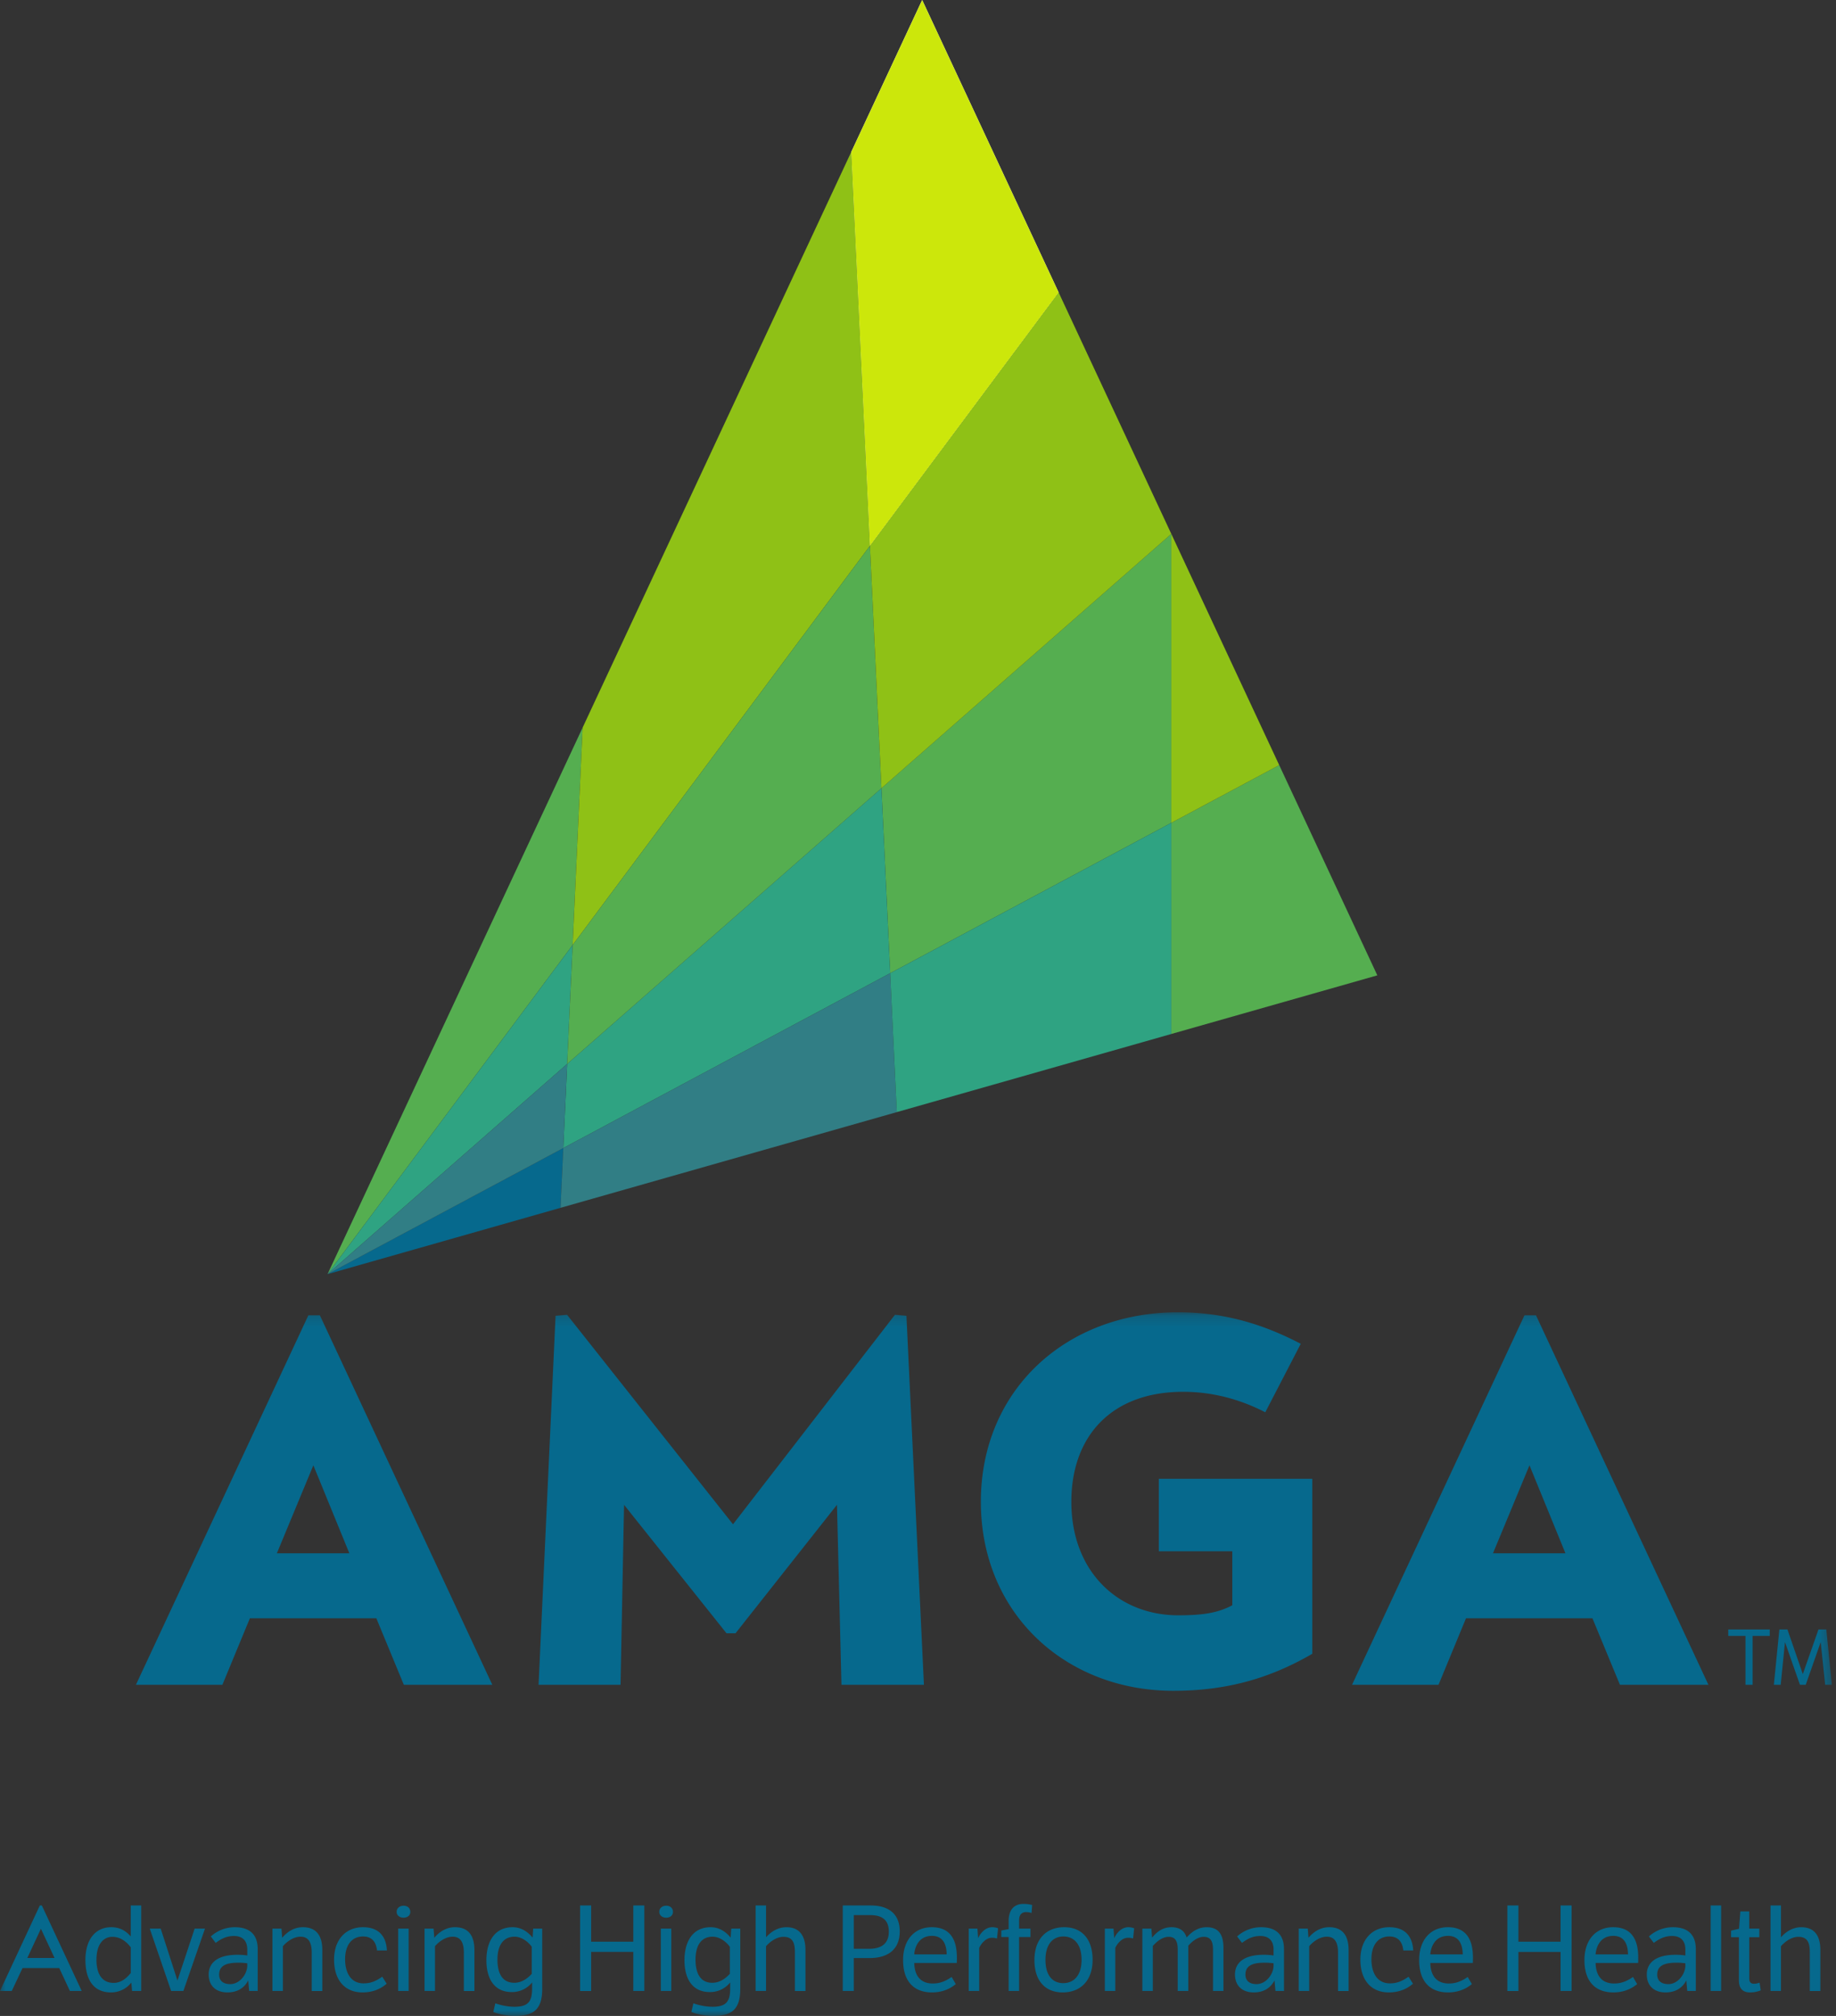
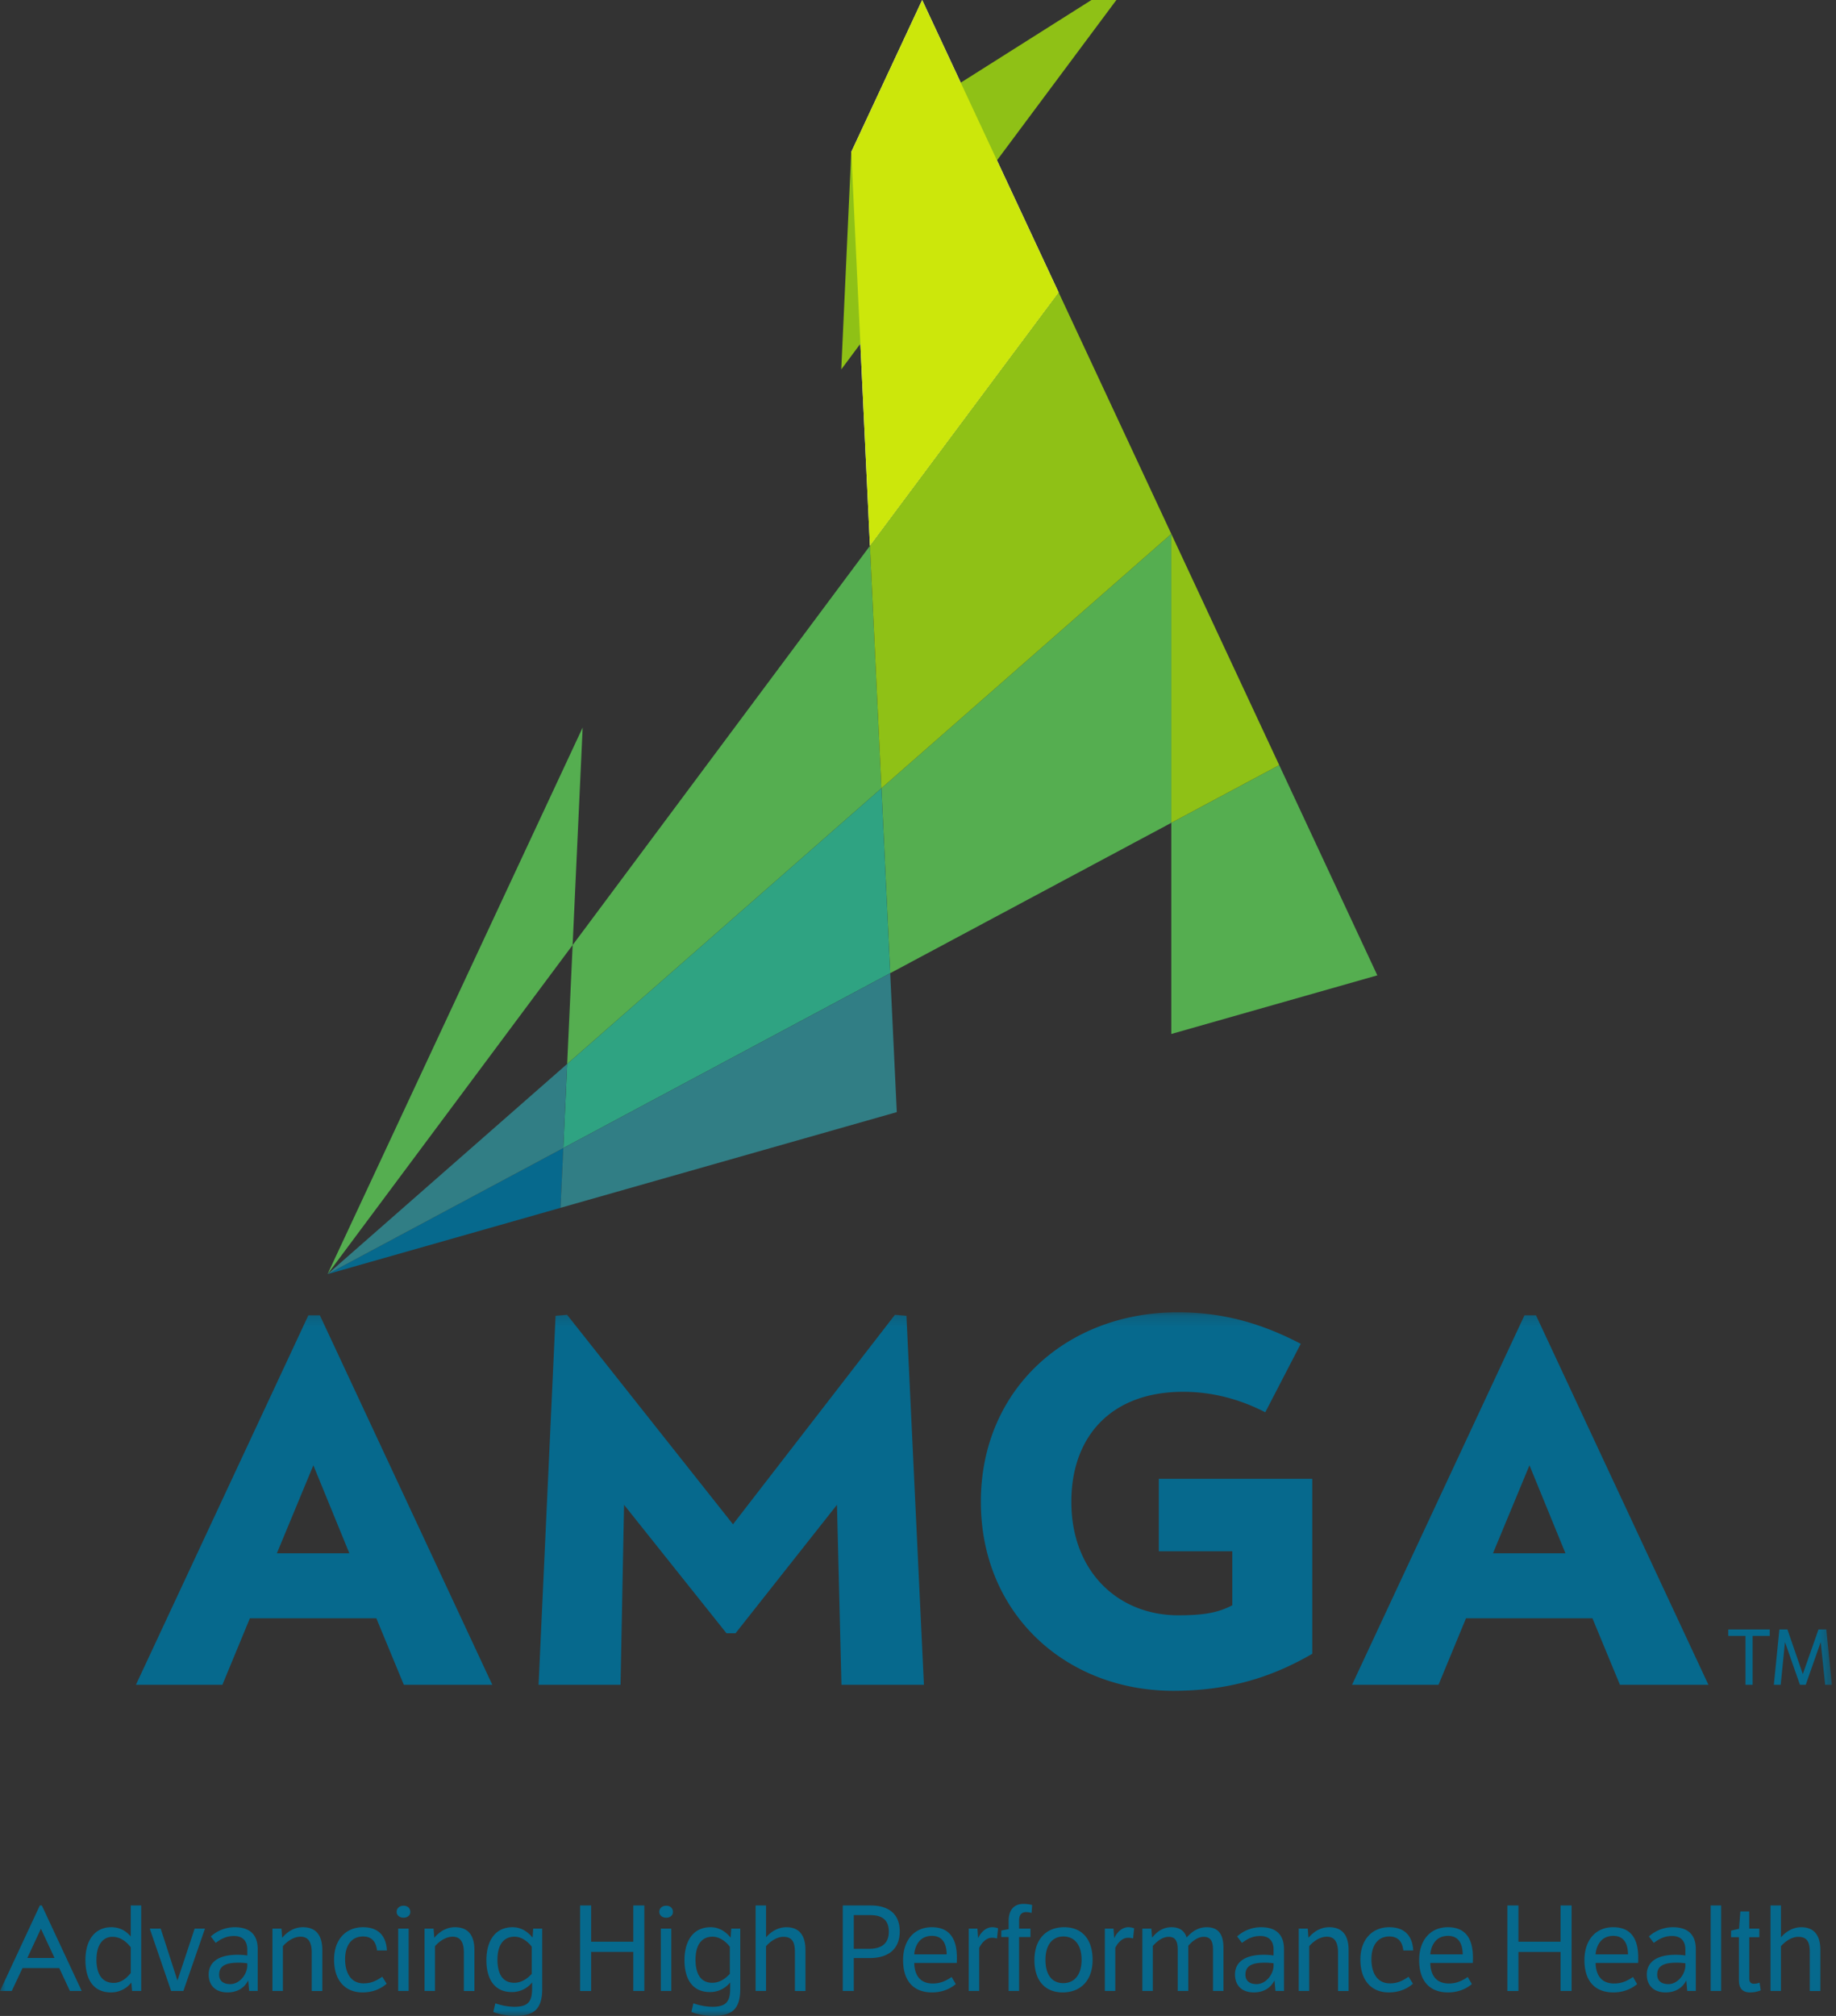
<svg xmlns="http://www.w3.org/2000/svg" xmlns:xlink="http://www.w3.org/1999/xlink" width="164" height="180" viewBox="0 0 164 180">
  <rect x="0" y="0" width="164" height="180" fill="#333333" stroke="none" />
  <title>logo (180px H)</title>
  <defs>
    <path id="path-1" d="M0 .173h163.629V63H0z" />
  </defs>
  <g id="Symbols" fill="none" fill-rule="evenodd">
    <g id="elements/header">
      <g id="Header">
        <g id="logo-(180px-H)">
          <g id="logo">
            <path id="Fill-1" fill="#FFF" d="M82.372 0L76.04 13.565l1.667 35.171 16.855-22.624z" />
-             <path id="Fill-2" fill="#06698D" d="M104.626 47.671v-.002z" />
            <path id="Fill-3" fill="#06698D" d="M50.316 102.508L29.26 113.765l20.809-5.92z" />
            <path id="Fill-4" fill="#55AE50" d="M52.046 64.96L29.26 113.763 51.15 84.38z" />
-             <path id="Fill-5" fill="#2FA382" d="M51.15 84.382l-21.89 29.383 21.402-18.77z" />
-             <path id="Fill-6" fill="#8FC116" d="M76.039 13.564L52.045 64.96l-.894 19.422 26.556-35.646z" />
+             <path id="Fill-6" fill="#8FC116" d="M76.039 13.564l-.894 19.422 26.556-35.646z" />
            <path id="Fill-7" fill="#55AE50" d="M104.626 47.67L78.733 70.378l.784 16.517 25.109-13.425z" />
            <path id="Fill-8" fill="#2FA382" d="M78.733 70.378l-28.07 24.618-.347 7.511 29.2-15.612z" />
            <path id="Fill-9" fill="#317E85" d="M50.662 94.996l-21.4 18.769 21.054-11.257z" />
            <path id="Fill-10" fill="#55AE50" d="M77.707 48.736L51.151 84.382l-.489 10.614 28.072-24.618z" />
            <path id="Fill-11" fill="#317E85" d="M79.517 86.895l-29.201 15.612-.246 5.338L80.105 99.3z" />
            <path id="Fill-12" fill="#55AE50" d="M114.266 68.317l-9.64 5.154v18.852l18.404-5.235z" />
-             <path id="Fill-13" fill="#2FA382" d="M104.626 73.47l-25.11 13.426.589 12.404 24.52-6.976z" />
            <path id="Fill-14" fill="#8FC116" d="M104.627 47.67h-.001v25.8l9.64-5.153z" />
            <path id="Fill-15" fill="#8FC116" d="M94.563 26.112L77.707 48.736l1.027 21.642 25.892-22.707v-.001z" />
            <path id="Fill-16" fill="#CCE70B" d="M82.372 0L76.04 13.565l1.667 35.171 16.856-22.623z" />
            <g id="Group-19" transform="translate(0 117)">
              <mask id="mask-2" fill="#fff">
                <use xlink:href="#path-1" />
              </mask>
              <path d="M11.734 60.02c-.276.35-.87.88-1.824.88-1.558 0-2.28-1.145-2.28-2.895 0-1.813.88-2.926 2.312-2.926.806 0 1.347.371 1.739.826v-2.768h.933v7.636h-.817l-.063-.753zm-.053-3.149c-.254-.33-.805-.934-1.633-.934-.85 0-1.432.7-1.432 2.058 0 1.04.36 2.056 1.537 2.056.732 0 1.22-.509 1.528-.88v-2.3zm2.674-1.666l1.495 4.634 1.537-4.634h.923l-1.93 5.568h-1.092l-1.91-5.568h.977zm8.665 5.568h-.764l-.084-.944c-.382.731-1.03 1.071-1.856 1.071-.997 0-1.676-.563-1.676-1.61 0-.819.53-1.75 2.577-1.75.329 0 .573.02.87.062v-.53c0-.796-.435-1.209-1.178-1.209-.668 0-1.124.233-1.643.615l-.434-.573a3.185 3.185 0 0 1 2.13-.826c1.252 0 2.058.572 2.058 1.961v3.733zm-.933-2.472a5.126 5.126 0 0 0-.85-.052c-1.144 0-1.664.34-1.664 1.06 0 .53.34.85.997.85.859 0 1.517-.913 1.517-1.646v-.212zm3.055-3.096l.064.817c.445-.53 1.07-.943 1.845-.943 1.262 0 1.739.826 1.739 2.045v3.65h-.944v-3.416c0-.976-.328-1.432-.997-1.432-.742 0-1.367.594-1.58.85v3.997h-.933v-5.568h.806zm9.396 4.92c-.615.532-1.346.775-2.162.775-1.538 0-2.535-1.06-2.535-2.927 0-1.835 1.092-2.894 2.577-2.894 1.358 0 2.078.752 2.142 2.078h-.881c-.095-.86-.54-1.252-1.25-1.252-.987 0-1.602.743-1.602 2.037 0 1.23.53 2.151 1.644 2.151.646 0 1.08-.19 1.675-.593l.392.625zm1.508-6.966c.35 0 .604.212.604.551 0 .318-.254.52-.604.52-.34 0-.616-.202-.616-.52 0-.339.276-.55.616-.55zm-.478 7.614h.934v-5.567h-.934v5.567zm3.16-5.568l.065.817c.445-.53 1.07-.943 1.844-.943 1.263 0 1.74.826 1.74 2.045v3.65h-.944v-3.416c0-.976-.33-1.432-.996-1.432-.743 0-1.37.594-1.581.85v3.997h-.933v-5.568h.806zm9.705 5.377c0 1.856-.785 2.417-2.428 2.417-.731 0-1.474-.159-1.941-.349l.18-.775c.467.16 1.06.308 1.719.308 1.25 0 1.568-.509 1.568-1.654v-.52a2.285 2.285 0 0 1-1.823.86c-1.55 0-2.26-1.178-2.26-2.843s.733-2.947 2.345-2.947c.869 0 1.474.54 1.78.932l.055-.806h.805v5.377zm-.933-3.754c-.233-.34-.827-.902-1.537-.902-1.02 0-1.528.784-1.528 2.047 0 1.23.435 2.068 1.496 2.068.763 0 1.272-.488 1.569-.795v-2.418zm4.317-3.69h.986v3.234h3.765v-3.235h.986v7.636h-.986v-3.489h-3.765v3.49h-.986v-7.637zm7.69.021c.35 0 .605.212.605.551 0 .318-.254.52-.605.52-.34 0-.615-.202-.615-.52 0-.339.276-.55.615-.55zm-.478 7.614h.934v-5.567h-.934v5.567zm7.096-.19c0 1.855-.785 2.416-2.43 2.416-.73 0-1.472-.159-1.94-.349l.18-.775c.468.16 1.06.308 1.718.308 1.252 0 1.57-.509 1.57-1.654v-.52a2.286 2.286 0 0 1-1.823.86c-1.55 0-2.26-1.178-2.26-2.843s.732-2.947 2.344-2.947c.87 0 1.474.54 1.78.932l.055-.806h.806v5.377zm-.933-3.755c-.234-.34-.827-.902-1.54-.902-1.016 0-1.525.784-1.525 2.047 0 1.23.435 2.068 1.495 2.068.764 0 1.273-.488 1.57-.795v-2.418zm3.235-3.69v2.842c.435-.499 1.06-.9 1.814-.9 1.177 0 1.707.761 1.707 2.044v3.65h-.944v-3.427c0-.73-.106-1.41-1.018-1.41-.68 0-1.272.51-1.56.838v3.998h-.932v-7.636h.933zm6.852 0h2.493c1.738 0 2.597.87 2.597 2.312 0 1.452-.86 2.384-2.714 2.384h-1.39v2.94h-.986v-7.637zm.986.86v3.01h1.358c1.198 0 1.77-.54 1.77-1.527 0-.976-.508-1.484-1.685-1.484h-1.443zm9.11 6.16c-.625.52-1.356.742-2.13.742-1.58 0-2.577-.954-2.577-2.885 0-1.78.997-2.936 2.566-2.936 1.453 0 2.238.87 2.238 2.704 0 .094 0 .402-.011.487h-3.796c.02 1.061.498 1.835 1.654 1.835.604 0 1.103-.18 1.686-.583l.37.636zm-.815-2.652c-.011-.9-.33-1.654-1.315-1.654-1.241 0-1.548 1.113-1.58 1.654h2.895zm2.81-1.453c.255-.54.71-.974 1.263-.974.18 0 .37.042.519.094l-.095.912a1.399 1.399 0 0 0-.478-.063c-.498 0-.923.498-1.113.901v3.85h-.934v-5.568h.776l.063.848zm2.727-.095h-.657v-.584l.657-.126v-.732c0-.87.382-1.517 1.336-1.517.255 0 .509.033.763.096l-.052.71a1.72 1.72 0 0 0-.498-.074c-.33 0-.616.181-.616.732v.742h1.018v.753H91.03v4.815h-.933v-4.815zm4.963-.879c1.549 0 2.535 1.027 2.535 2.916 0 1.855-1.081 2.905-2.672 2.905-1.57 0-2.524-1.05-2.524-2.885 0-1.877 1.06-2.936 2.66-2.936zm-.084 4.994c.912 0 1.633-.648 1.633-2.078 0-1.443-.71-2.09-1.623-2.09-.922 0-1.601.678-1.601 2.09 0 1.43.668 2.078 1.59 2.078zm4.55-4.02c.254-.54.71-.974 1.262-.974.18 0 .37.042.52.094l-.096.912a1.393 1.393 0 0 0-.477-.063c-.5 0-.922.498-1.113.901v3.85h-.933v-5.568h.774l.063.848zm3.32-.848l.063.806c.393-.487.934-.932 1.729-.932.796 0 1.188.38 1.357.921.447-.498.997-.92 1.793-.92 1.166 0 1.495.803 1.495 1.833v3.86h-.933v-3.7c0-.7-.192-1.136-.827-1.136-.636 0-1.167.551-1.38.795v4.041h-.943v-3.669c0-.71-.17-1.167-.806-1.167s-1.177.541-1.42.816v4.02h-.934v-5.568h.806zm11.846 5.568h-.762l-.085-.944c-.382.731-1.028 1.071-1.857 1.071-.996 0-1.674-.563-1.674-1.61 0-.819.53-1.75 2.576-1.75.329 0 .573.02.87.062v-.53c0-.796-.436-1.209-1.177-1.209-.668 0-1.124.233-1.643.615l-.436-.573a3.19 3.19 0 0 1 2.132-.826c1.25 0 2.056.572 2.056 1.961v3.733zm-.932-2.472a5.126 5.126 0 0 0-.85-.052c-1.144 0-1.663.34-1.663 1.06 0 .53.339.85.996.85.86 0 1.517-.913 1.517-1.646v-.212zm3.055-3.096l.064.817c.445-.53 1.07-.943 1.845-.943 1.262 0 1.739.826 1.739 2.045v3.65h-.944v-3.416c0-.976-.328-1.432-.996-1.432-.743 0-1.37.594-1.581.85v3.997h-.933v-5.568h.806zm9.397 4.92c-.615.532-1.347.775-2.163.775-1.538 0-2.534-1.06-2.534-2.927 0-1.835 1.092-2.894 2.576-2.894 1.357 0 2.078.752 2.143 2.078h-.881c-.095-.86-.541-1.252-1.251-1.252-.986 0-1.601.743-1.601 2.037 0 1.23.529 2.151 1.643 2.151.647 0 1.082-.19 1.676-.593l.392.625zm5.26.033c-.625.52-1.357.742-2.131.742-1.58 0-2.576-.954-2.576-2.885 0-1.78.997-2.936 2.566-2.936 1.452 0 2.237.87 2.237 2.704 0 .094 0 .402-.01.487h-3.796c.02 1.061.497 1.835 1.654 1.835.604 0 1.103-.18 1.686-.583l.37.636zm-.816-2.652c-.01-.9-.33-1.654-1.315-1.654-1.24 0-1.548 1.113-1.58 1.654h2.895zm3.989-4.369h.986v3.235h3.765v-3.235h.986v7.636h-.986v-3.489h-3.765v3.49h-.986v-7.637zm11.592 7.021c-.626.52-1.357.742-2.131.742-1.58 0-2.577-.954-2.577-2.885 0-1.78.997-2.936 2.567-2.936 1.452 0 2.237.87 2.237 2.704 0 .094 0 .402-.011.487h-3.796c.02 1.061.498 1.835 1.655 1.835.603 0 1.102-.18 1.685-.583l.37.636zm-.816-2.652c-.011-.9-.33-1.654-1.315-1.654-1.241 0-1.548 1.113-1.58 1.654h2.895zm6.057 3.267h-.765l-.084-.944c-.382.731-1.03 1.071-1.855 1.071-.998 0-1.676-.563-1.676-1.61 0-.819.529-1.75 2.576-1.75.329 0 .573.02.87.062v-.53c0-.796-.435-1.209-1.178-1.209-.668 0-1.124.233-1.642.615l-.436-.573a3.19 3.19 0 0 1 2.132-.826c1.25 0 2.058.572 2.058 1.961v3.733zm-.934-2.472a5.102 5.102 0 0 0-.848-.052c-1.146 0-1.666.34-1.666 1.06 0 .53.34.85.998.85.859 0 1.516-.913 1.516-1.646v-.212zm2.26 2.472h.934v-7.636h-.934v7.636zm3.447-4.804v3.68c0 .371.169.476.424.476.18 0 .318-.032.498-.095l.106.69a2.596 2.596 0 0 1-.964.18c-.648 0-.987-.35-.987-1.082V55.97h-.7v-.584l.71-.17.117-1.548h.796v1.538h.9v.764h-.9zm2.832-2.832v2.843c.435-.499 1.06-.9 1.813-.9 1.177 0 1.708.761 1.708 2.044v3.65h-.945v-3.427c0-.73-.106-1.41-1.017-1.41-.68 0-1.273.51-1.56.838v3.998h-.932v-7.636h.933zm-155.346 0v.002l-.002-.002h-.178L0 60.773h1.05l.963-2.047h3.279l.954 2.047h1.053l-3.562-7.636zm-1.298 4.688l1.214-2.61 1.218 2.61H2.439zM155.914 29.07h-1.537v-.577h3.706v.577h-1.531v4.364h-.638V29.07zm7.118 4.364l-.398-3.815-1.338 3.815h-.516l-1.337-3.815-.384 3.815h-.611l.494-4.94h.72l1.373 3.986 1.4-3.987h.7l.494 4.941h-.597zm-126.96 0l-2.455-5.937H22.32l-2.455 5.937h-7.724L27.545.441h1.026l15.404 32.993h-7.902zm-8.081-19.599l-3.26 7.857h6.475l-3.215-7.857zm47.172 19.6l-.401-16.073-9.063 11.473h-.803l-9.153-11.473-.313 16.072h-7.322L49.626.486l1.027-.09 14.822 18.707L79.94.396l1.027.09 1.562 32.948h-7.367zm42.054-18.394v15.625c-3.616 2.098-7.456 3.304-12.412 3.304-9.6 0-17.19-6.876-17.19-16.877 0-10.045 7.68-16.92 17.592-16.92 4.285 0 7.724 1.116 10.983 2.813l-3.17 6.116c-2.322-1.205-4.822-1.83-7.322-1.83-6.518 0-10.001 4.062-10.001 9.821 0 6.251 4.197 10.135 9.554 10.135 2.41 0 3.617-.267 4.822-.893v-4.822h-6.563v-6.472h13.707zM144.7 33.434l-2.455-5.937H130.95l-2.456 5.937h-7.724L136.173.441h1.027l15.404 32.993H144.7zm-8.08-19.599l-3.26 7.857h6.474l-3.214-7.857z" id="Fill-17" fill="#06698D" mask="url(#mask-2)" />
            </g>
          </g>
        </g>
      </g>
    </g>
  </g>
</svg>